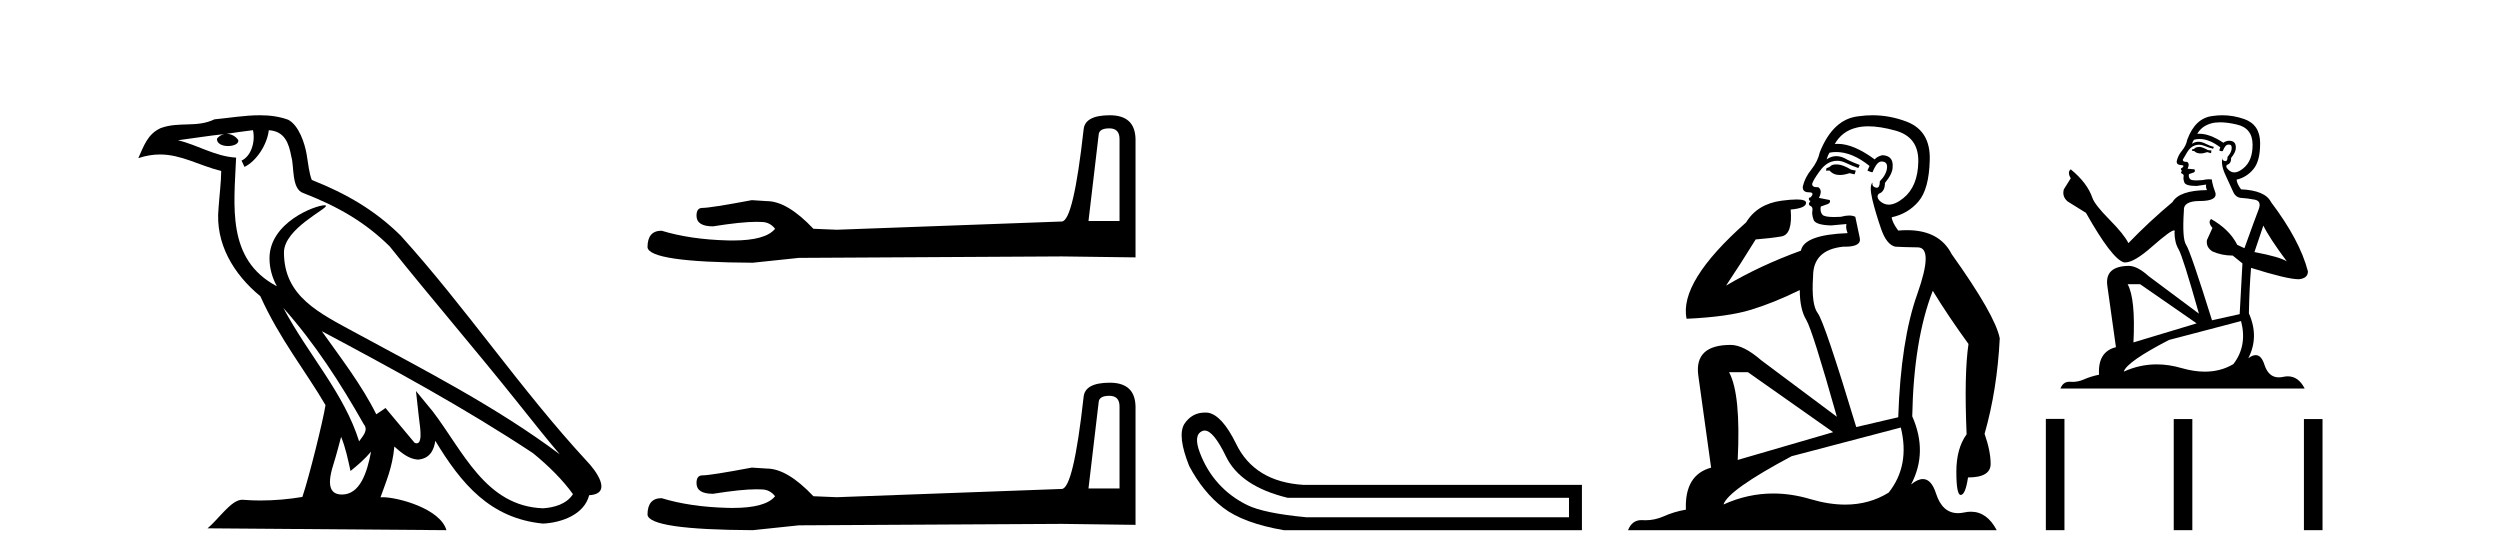
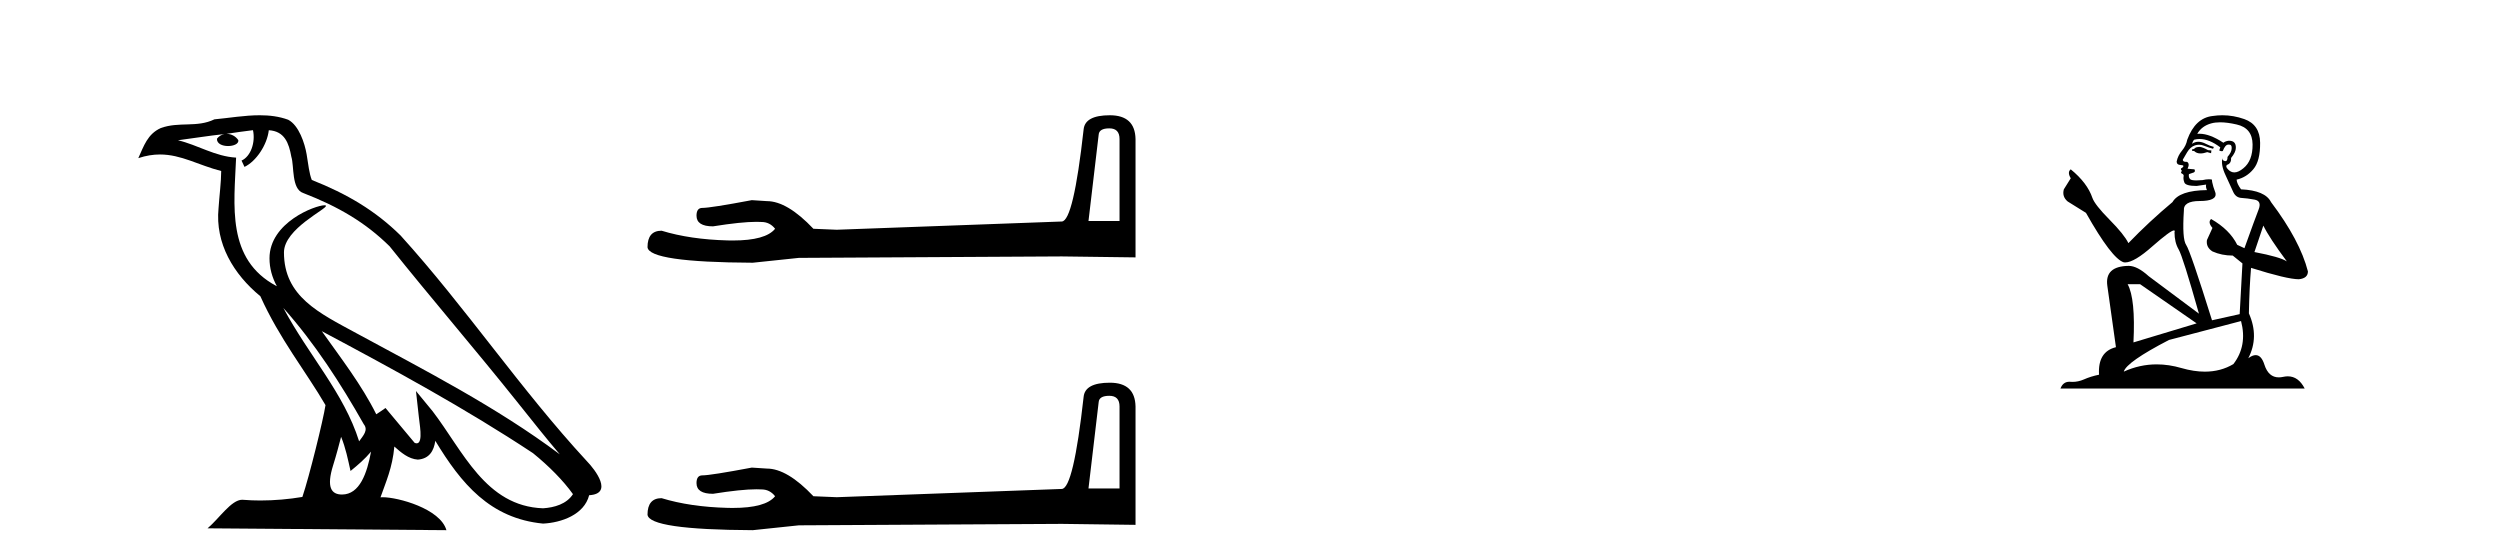
<svg xmlns="http://www.w3.org/2000/svg" width="183.0" height="41.0">
  <path d="M 20.74 22.54 L 20.74 22.54 C 23.034 25.118 24.933 28.06 26.626 31.048 C 26.982 31.486 26.582 31.888 26.288 32.305 C 25.173 28.763 22.605 26.03 20.74 22.54 ZM 18.519 9.529 C 18.71 10.422 18.358 11.451 17.681 11.755 L 17.897 12.217 C 18.743 11.815 19.555 10.612 19.676 9.532 C 20.831 9.601 21.147 10.47 21.327 11.479 C 21.544 12.168 21.324 13.841 22.198 14.13 C 24.778 15.129 26.75 16.285 28.521 18.031 C 31.576 21.852 34.768 25.552 37.823 29.376 C 39.01 30.865 40.095 32.228 40.977 33.257 C 36.337 29.789 31.154 27.136 26.068 24.38 C 23.365 22.911 20.786 21.71 20.786 18.477 C 20.786 16.738 23.991 15.281 23.859 15.055 C 23.847 15.035 23.81 15.026 23.752 15.026 C 23.094 15.026 19.727 16.274 19.727 18.907 C 19.727 19.637 19.922 20.313 20.262 20.944 C 20.256 20.944 20.251 20.943 20.246 20.943 C 16.553 18.986 17.14 15.028 17.283 11.538 C 15.748 11.453 14.484 10.616 13.027 10.267 C 14.157 10.121 15.284 9.933 16.417 9.816 L 16.417 9.816 C 16.204 9.858 16.01 9.982 15.881 10.154 C 15.862 10.526 16.283 10.69 16.693 10.69 C 17.093 10.69 17.484 10.534 17.446 10.264 C 17.265 9.982 16.935 9.799 16.597 9.799 C 16.587 9.799 16.578 9.799 16.568 9.799 C 17.131 9.719 17.882 9.599 18.519 9.529 ZM 24.969 31.976 C 25.3 32.78 25.471 33.632 25.659 34.476 C 26.197 34.04 26.718 33.593 27.16 33.06 L 27.16 33.06 C 26.872 34.623 26.335 36.199 25.034 36.199 C 24.246 36.199 23.881 35.667 24.387 34.054 C 24.625 33.293 24.814 32.566 24.969 31.976 ZM 23.555 24.242 L 23.555 24.242 C 28.821 27.047 34.035 29.879 39.015 33.171 C 40.188 34.122 41.233 35.181 41.941 36.172 C 41.472 36.901 40.578 37.152 39.752 37.207 C 35.537 37.06 33.887 32.996 31.66 30.093 L 30.449 28.622 L 30.658 30.507 C 30.672 30.846 31.02 32.452 30.502 32.452 C 30.458 32.452 30.407 32.44 30.35 32.415 L 28.219 29.865 C 27.992 30.015 27.777 30.186 27.542 30.325 C 26.485 28.187 24.938 26.196 23.555 24.242 ZM 19.011 8.437 C 17.904 8.437 16.77 8.636 15.695 8.736 C 14.413 9.361 13.114 8.884 11.77 9.373 C 10.798 9.809 10.526 10.693 10.124 11.576 C 10.697 11.386 11.217 11.308 11.708 11.308 C 13.275 11.308 14.536 12.097 16.192 12.518 C 16.189 13.349 16.059 14.292 15.997 15.242 C 15.74 17.816 17.097 20.076 19.059 21.685 C 20.464 24.814 22.408 27.214 23.827 29.655 C 23.658 30.752 22.637 34.89 22.134 36.376 C 21.149 36.542 20.096 36.636 19.062 36.636 C 18.644 36.636 18.23 36.62 17.824 36.588 C 17.792 36.584 17.761 36.582 17.729 36.582 C 16.931 36.582 16.054 37.945 15.194 38.673 L 32.678 38.809 C 32.232 37.233 29.125 36.397 28.021 36.397 C 27.958 36.397 27.901 36.399 27.852 36.405 C 28.241 35.29 28.727 34.243 28.866 32.686 C 29.354 33.123 29.901 33.595 30.584 33.644 C 31.419 33.582 31.758 33.011 31.864 32.267 C 33.756 35.396 35.871 37.951 39.752 38.327 C 41.093 38.261 42.764 37.675 43.126 36.25 C 44.905 36.149 43.6 34.416 42.94 33.737 C 38.1 28.498 34.104 22.517 29.322 17.238 C 27.48 15.421 25.4 14.192 22.824 13.173 C 22.632 12.702 22.569 12.032 22.445 11.295 C 22.309 10.491 21.879 9.174 21.095 8.765 C 20.427 8.519 19.724 8.437 19.011 8.437 Z" style="fill:#000000;stroke:none" />
  <path d="M 81.204 9.396 Q 81.95 9.396 81.95 10.177 L 81.95 16.178 L 79.677 16.178 L 80.423 9.857 Q 80.458 9.396 81.204 9.396 ZM 81.239 8.437 Q 79.428 8.437 79.322 9.467 Q 78.576 16.178 77.724 16.214 L 61.247 16.817 L 59.542 16.746 Q 57.625 14.722 56.133 14.722 Q 55.601 14.687 55.033 14.651 Q 52.014 15.219 51.411 15.219 Q 50.984 15.219 50.984 15.788 Q 50.984 16.569 52.192 16.569 Q 54.265 16.238 55.372 16.238 Q 55.573 16.238 55.743 16.249 Q 56.346 16.249 56.737 16.746 Q 56.045 17.604 53.638 17.604 Q 53.452 17.604 53.257 17.599 Q 50.523 17.528 48.428 16.888 Q 47.398 16.888 47.398 18.096 Q 47.504 19.197 55.104 19.232 L 58.477 18.877 L 77.724 18.77 L 83.121 18.841 L 83.121 10.177 Q 83.086 8.437 81.239 8.437 Z" style="fill:#000000;stroke:none" />
  <path d="M 81.204 28.973 Q 81.95 28.973 81.95 29.754 L 81.95 35.755 L 79.677 35.755 L 80.423 29.435 Q 80.458 28.973 81.204 28.973 ZM 81.239 28.014 Q 79.428 28.014 79.322 29.044 Q 78.576 35.755 77.724 35.791 L 61.247 36.395 L 59.542 36.324 Q 57.625 34.299 56.133 34.299 Q 55.601 34.264 55.033 34.228 Q 52.014 34.797 51.411 34.797 Q 50.984 34.797 50.984 35.365 Q 50.984 36.146 52.192 36.146 Q 54.265 35.816 55.372 35.816 Q 55.573 35.816 55.743 35.826 Q 56.346 35.826 56.737 36.324 Q 56.045 37.181 53.638 37.181 Q 53.452 37.181 53.257 37.176 Q 50.523 37.105 48.428 36.466 Q 47.398 36.466 47.398 37.673 Q 47.504 38.774 55.104 38.809 L 58.477 38.454 L 77.724 38.348 L 83.121 38.419 L 83.121 29.754 Q 83.086 28.014 81.239 28.014 Z" style="fill:#000000;stroke:none" />
-   <path d="M 88.183 31.516 Q 88.826 31.516 89.745 33.417 Q 90.801 35.603 94.263 36.441 L 114.85 36.441 L 114.85 37.862 L 95.611 37.862 Q 92.514 37.57 91.293 36.969 Q 90.073 36.368 89.198 35.402 Q 88.324 34.437 87.832 33.143 Q 87.34 31.85 87.996 31.558 Q 88.086 31.516 88.183 31.516 ZM 88.205 30.199 Q 87.239 30.199 86.684 31.048 Q 86.174 31.923 87.048 34.109 Q 88.069 36.04 89.544 37.17 Q 91.02 38.299 93.971 38.809 L 115.797 38.809 L 115.797 35.494 L 95.429 35.494 Q 91.822 35.275 90.474 32.469 Q 89.453 30.392 88.433 30.21 Q 88.316 30.199 88.205 30.199 Z" style="fill:#000000;stroke:none" />
-   <path d="M 134.406 12.036 Q 134.152 12.036 134.032 12.129 Q 133.895 12.266 133.708 12.3 L 133.656 12.488 L 133.93 12.488 Q 134.2 12.81 134.678 12.81 Q 134.986 12.81 135.381 12.676 L 135.757 12.761 L 135.843 12.488 L 135.501 12.419 Q 134.937 12.078 134.562 12.044 Q 134.478 12.036 134.406 12.036 ZM 136.765 9.246 Q 137.604 9.246 138.712 9.55 Q 140.454 10.011 140.42 11.839 Q 140.386 13.649 139.327 14.503 Q 138.734 14.98 138.256 14.98 Q 137.896 14.98 137.602 14.708 Q 137.312 14.401 137.534 14.179 Q 137.978 14.025 137.978 13.393 Q 138.541 12.71 138.541 12.232 Q 138.61 11.395 137.79 11.36 Q 137.414 11.446 137.226 11.668 Q 135.683 10.53 134.524 10.53 Q 134.413 10.53 134.305 10.541 L 134.305 10.541 Q 134.835 9.601 135.894 9.345 Q 136.285 9.246 136.765 9.246 ZM 134.411 11.128 Q 135.578 11.128 136.85 12.146 L 136.697 12.488 Q 136.936 12.607 137.072 12.607 Q 137.38 11.822 137.722 11.822 Q 138.166 11.822 138.132 12.266 Q 138.097 12.761 137.602 13.274 Q 137.602 13.743 137.374 13.743 Q 137.345 13.743 137.312 13.735 Q 137.004 13.649 137.072 13.359 L 137.072 13.359 Q 136.816 13.581 137.055 14.606 Q 137.312 15.648 137.704 16.775 Q 138.097 17.902 138.729 18.056 Q 139.225 18.09 140.386 18.107 Q 141.548 18.124 140.352 21.506 Q 139.139 24.888 138.951 30.542 L 135.877 31.26 Q 133.554 23.573 133.059 22.924 Q 132.58 22.292 132.717 20.225 Q 132.717 18.278 134.937 18.056 Q 135.002 18.058 135.062 18.058 Q 136.279 18.058 136.133 17.407 Q 135.996 16.741 135.809 15.87 Q 135.621 15.776 135.356 15.776 Q 135.091 15.776 134.75 15.87 Q 134.476 15.886 134.257 15.886 Q 133.544 15.886 133.4 15.716 Q 133.212 15.494 133.281 15.118 L 133.81 14.93 Q 134.032 14.811 133.93 14.64 L 133.144 14.486 Q 133.434 13.923 133.093 13.701 Q 133.043 13.704 132.999 13.704 Q 132.649 13.704 132.649 13.461 Q 132.717 13.205 133.144 12.607 Q 133.554 12.01 134.049 11.839 Q 134.263 11.768 134.476 11.768 Q 134.775 11.768 135.074 11.907 Q 135.569 12.146 136.031 12.3 L 136.133 12.078 Q 135.723 11.924 135.245 11.702 Q 134.812 11.429 134.416 11.429 Q 134.046 11.429 133.708 11.668 Q 133.81 11.326 133.93 11.173 Q 134.168 11.128 134.411 11.128 ZM 127.951 27.246 L 134.186 31.635 L 127.2 33.668 Q 127.439 28.851 126.568 27.246 ZM 139.139 31.294 Q 139.823 34.078 138.251 36.059 Q 136.833 36.937 135.068 36.937 Q 133.877 36.937 132.529 36.538 Q 131.139 36.124 129.8 36.124 Q 127.93 36.124 126.158 36.93 Q 126.499 35.871 131.145 33.395 L 139.139 31.294 ZM 137.064 8.437 Q 136.568 8.437 136.065 8.508 Q 134.186 8.696 133.212 11.138 Q 133.059 11.822 132.597 12.402 Q 132.119 12.983 131.965 13.649 Q 131.931 14.076 132.409 14.076 Q 132.871 14.076 132.529 14.452 Q 132.392 14.452 132.409 14.572 Q 132.427 14.708 132.529 14.708 Q 132.307 14.965 132.512 15.067 Q 132.717 15.152 132.666 15.426 Q 132.614 15.682 132.751 16.075 Q 132.871 16.468 134.032 16.502 L 135.159 16.399 L 135.159 16.399 Q 135.091 16.69 135.245 17.065 Q 132.051 17.185 131.829 18.347 Q 128.822 19.44 126.346 20.909 Q 127.388 19.354 128.515 17.527 Q 129.608 17.441 130.411 17.305 Q 131.231 17.151 131.077 15.34 Q 132.204 15.238 132.204 14.845 Q 132.204 14.601 131.511 14.601 Q 131.09 14.601 130.411 14.691 Q 128.635 14.93 127.815 16.28 Q 122.895 20.635 123.459 23.334 Q 126.448 23.197 128.139 22.685 Q 129.83 22.173 131.743 21.233 Q 131.743 22.634 132.222 23.42 Q 132.683 24.205 134.459 30.508 L 128.925 26.374 Q 127.627 25.247 126.687 25.247 Q 124.023 25.247 124.313 27.468 L 125.253 34.232 Q 123.305 34.761 123.408 37.306 Q 122.52 37.46 121.768 37.802 Q 121.119 38.082 120.457 38.082 Q 120.353 38.082 120.248 38.075 Q 120.201 38.072 120.156 38.072 Q 119.46 38.072 119.172 38.809 L 146.159 38.809 Q 145.448 37.457 144.273 37.457 Q 144.039 37.457 143.785 37.511 Q 143.543 37.563 143.325 37.563 Q 142.178 37.563 141.718 36.128 Q 141.379 35.067 140.756 35.067 Q 140.376 35.067 139.891 35.461 Q 141.138 33.104 139.976 30.474 Q 140.079 24.888 141.479 21.284 Q 142.59 23.112 144.093 25.179 Q 143.768 27.399 143.956 31.789 Q 143.205 32.831 143.205 34.522 Q 143.205 36.23 143.523 36.23 Q 143.526 36.23 143.529 36.23 Q 143.871 36.213 144.059 34.949 Q 145.715 34.949 145.715 33.958 Q 145.715 33.019 145.271 31.755 Q 146.194 28.527 146.382 24.769 Q 146.057 23.078 142.863 18.603 Q 141.971 16.848 139.592 16.848 Q 139.284 16.848 138.951 16.878 Q 138.507 16.28 138.473 15.904 Q 139.669 15.648 140.437 14.742 Q 141.206 13.837 141.257 11.719 Q 141.326 9.601 139.6 8.918 Q 138.355 8.437 137.064 8.437 Z" style="fill:#000000;stroke:none" />
  <path d="M 161.041 10.754 Q 160.76 10.754 160.67 10.844 Q 160.591 10.934 160.456 10.934 L 160.456 11.035 L 160.614 11.057 Q 160.788 11.232 161.078 11.232 Q 161.292 11.232 161.57 11.136 L 161.851 11.215 L 161.874 11.012 L 161.626 10.99 Q 161.266 10.787 161.041 10.754 ZM 162.515 8.953 Q 163.034 8.953 163.719 9.111 Q 164.878 9.37 164.889 10.574 Q 164.9 11.766 164.214 12.318 Q 163.851 12.62 163.553 12.62 Q 163.297 12.62 163.089 12.396 Q 162.887 12.194 163.01 12.07 Q 163.337 11.969 163.314 11.564 Q 163.663 11.136 163.663 10.832 Q 163.684 10.303 163.176 10.303 Q 163.156 10.303 163.134 10.304 Q 162.909 10.326 162.751 10.45 Q 161.756 9.79 160.999 9.79 Q 160.918 9.79 160.839 9.797 L 160.839 9.797 Q 161.165 9.224 161.863 9.032 Q 162.147 8.953 162.515 8.953 ZM 165.677 16.514 Q 166.116 17.414 167.398 19.136 Q 166.914 18.81 165.024 18.45 L 165.677 16.514 ZM 161.012 10.175 Q 161.721 10.175 162.526 10.787 L 162.448 11.012 Q 162.542 11.068 162.631 11.068 Q 162.669 11.068 162.706 11.057 Q 162.887 10.585 163.112 10.585 Q 163.139 10.582 163.163 10.582 Q 163.379 10.582 163.359 10.855 Q 163.359 11.136 163.055 11.485 Q 163.055 11.796 162.904 11.796 Q 162.88 11.796 162.853 11.789 Q 162.65 11.744 162.684 11.564 L 162.684 11.564 Q 162.549 12.07 162.92 12.846 Q 163.28 13.634 163.472 14.05 Q 163.663 14.467 164.079 14.489 Q 164.495 14.512 165.036 14.613 Q 165.576 14.714 165.328 15.344 Q 165.081 15.974 164.293 18.168 L 163.764 17.921 Q 163.213 16.807 161.851 16.031 L 161.851 16.031 Q 161.593 16.278 161.953 16.683 L 161.548 17.572 Q 161.469 18.101 161.953 18.405 Q 162.628 18.708 163.438 18.708 L 164.147 19.282 L 163.944 22.995 L 161.919 23.445 Q 160.332 18.371 160.029 17.932 Q 159.725 17.493 159.86 15.423 Q 159.804 14.714 161.019 14.714 Q 162.279 14.714 162.178 14.14 L 162.02 13.679 Q 161.896 13.251 161.919 13.15 Q 161.82 13.123 161.688 13.123 Q 161.491 13.123 161.221 13.184 Q 160.966 13.206 160.781 13.206 Q 160.411 13.206 160.321 13.116 Q 160.186 12.981 160.231 12.745 L 160.591 12.621 Q 160.715 12.554 160.636 12.396 L 160.13 12.351 Q 160.31 11.969 160.085 11.845 Q 160.051 11.848 160.021 11.848 Q 159.781 11.848 159.781 11.688 Q 159.86 11.541 160.096 11.148 Q 160.332 10.754 160.67 10.641 Q 160.822 10.592 160.971 10.592 Q 161.166 10.592 161.356 10.675 Q 161.694 10.81 161.998 10.889 L 162.054 10.754 Q 161.773 10.686 161.469 10.529 Q 161.176 10.377 160.923 10.377 Q 160.67 10.377 160.456 10.529 Q 160.512 10.326 160.614 10.225 Q 160.809 10.175 161.012 10.175 ZM 156.653 20.801 L 160.794 23.67 L 156.169 25.065 Q 156.327 21.859 155.742 20.801 ZM 164.045 23.501 Q 164.518 25.313 163.483 26.652 Q 162.556 27.205 161.395 27.205 Q 160.598 27.205 159.691 26.944 Q 158.762 26.672 157.871 26.672 Q 156.628 26.672 155.461 27.203 Q 155.663 26.494 158.769 24.885 L 164.045 23.501 ZM 162.676 8.437 Q 162.316 8.437 161.953 8.492 Q 160.693 8.638 160.107 10.225 Q 160.029 10.652 159.725 11.024 Q 159.421 11.384 159.331 11.823 Q 159.331 12.07 159.646 12.081 Q 159.961 12.093 159.725 12.295 Q 159.624 12.318 159.646 12.396 Q 159.657 12.475 159.725 12.498 Q 159.579 12.655 159.725 12.711 Q 159.882 12.779 159.837 12.936 Q 159.804 13.105 159.894 13.353 Q 159.984 13.612 160.794 13.612 L 161.491 13.51 L 161.491 13.51 Q 161.446 13.679 161.548 13.915 Q 159.522 13.938 159.027 14.793 Q 157.328 16.211 155.798 17.797 Q 155.494 17.167 154.414 16.076 Q 153.345 14.995 153.165 14.489 Q 152.794 13.387 151.579 12.396 Q 151.309 12.599 151.579 13.049 L 151.073 13.859 Q 150.926 14.388 151.354 14.748 Q 152.007 15.142 152.693 15.581 Q 154.583 18.933 155.461 19.203 Q 155.509 19.211 155.562 19.211 Q 156.23 19.211 157.565 18.022 Q 158.887 16.866 159.134 16.866 Q 159.221 16.866 159.174 17.009 Q 159.174 17.741 159.477 18.258 Q 159.781 18.776 160.963 22.961 L 157.283 20.216 Q 156.451 19.462 155.821 19.462 Q 154.054 19.485 154.257 20.925 L 154.887 25.414 Q 153.548 25.74 153.649 27.428 Q 153.042 27.552 152.535 27.777 Q 152.126 27.954 151.71 27.954 Q 151.622 27.954 151.534 27.946 Q 151.504 27.944 151.474 27.944 Q 151.015 27.944 150.825 28.441 L 168.703 28.441 Q 168.247 27.547 167.467 27.547 Q 167.305 27.547 167.128 27.586 Q 166.958 27.623 166.806 27.623 Q 166.055 27.623 165.756 26.697 Q 165.534 25.995 165.116 25.995 Q 164.877 25.995 164.574 26.224 Q 165.384 24.66 164.619 22.939 Q 164.653 21.071 164.777 19.608 Q 167.421 20.441 168.276 20.441 Q 168.94 20.374 168.94 19.867 Q 168.355 17.594 166.239 14.793 Q 165.812 13.938 164.045 13.859 Q 163.742 13.454 163.719 13.15 Q 164.45 12.981 164.945 12.385 Q 165.452 11.789 165.441 10.45 Q 165.429 9.122 164.282 8.717 Q 163.487 8.437 162.676 8.437 Z" style="fill:#000000;stroke:none" />
-   <path d="M 149.756 30.663 L 149.756 38.809 L 151.118 38.809 L 151.118 30.663 ZM 159.117 30.675 L 159.117 38.809 L 160.479 38.809 L 160.479 30.675 ZM 168.647 30.675 L 168.647 38.809 L 170.009 38.809 L 170.009 30.675 Z" style="fill:#000000;stroke:none" />
</svg>